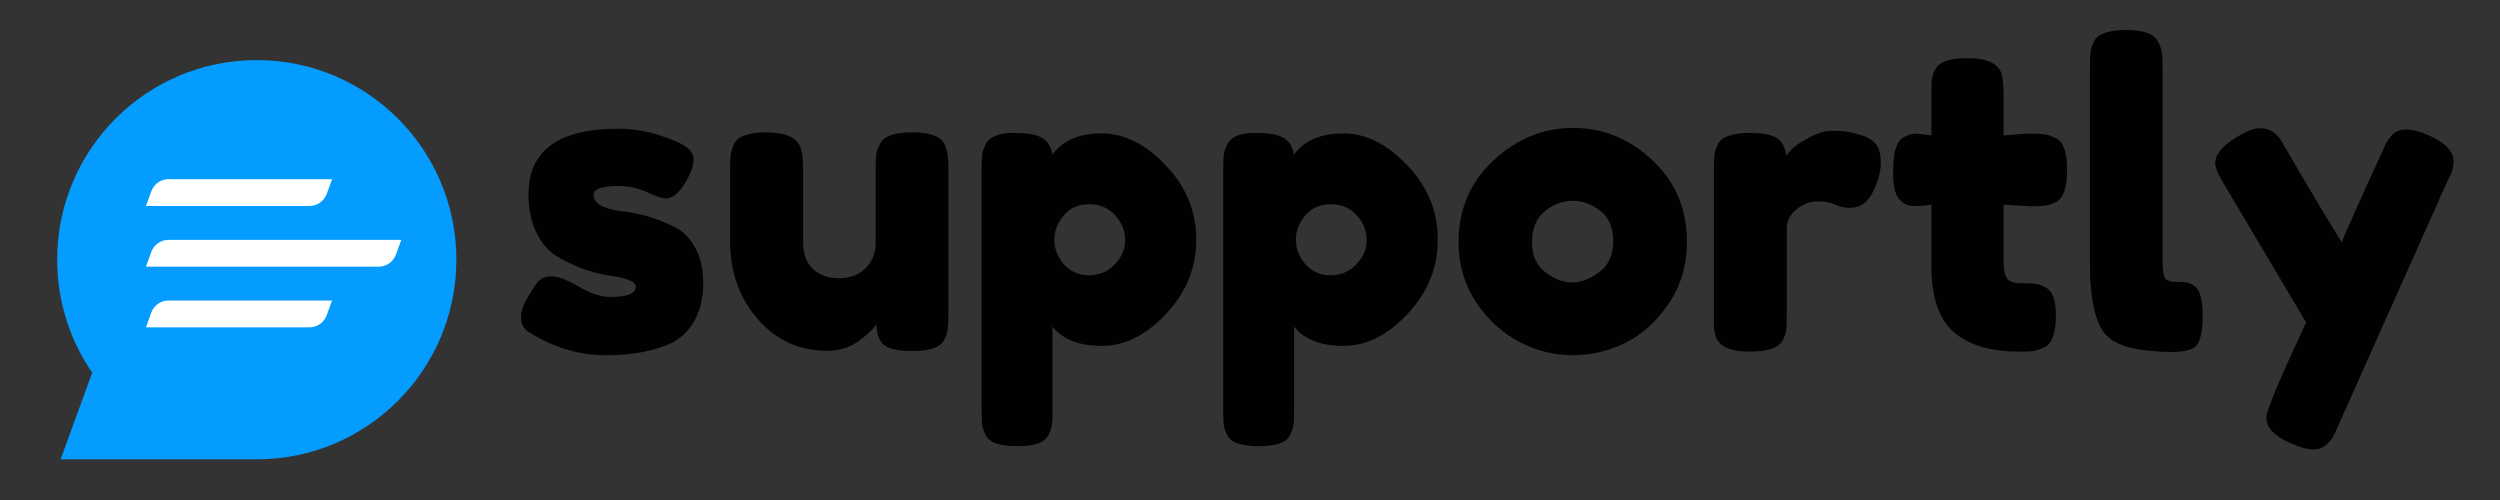
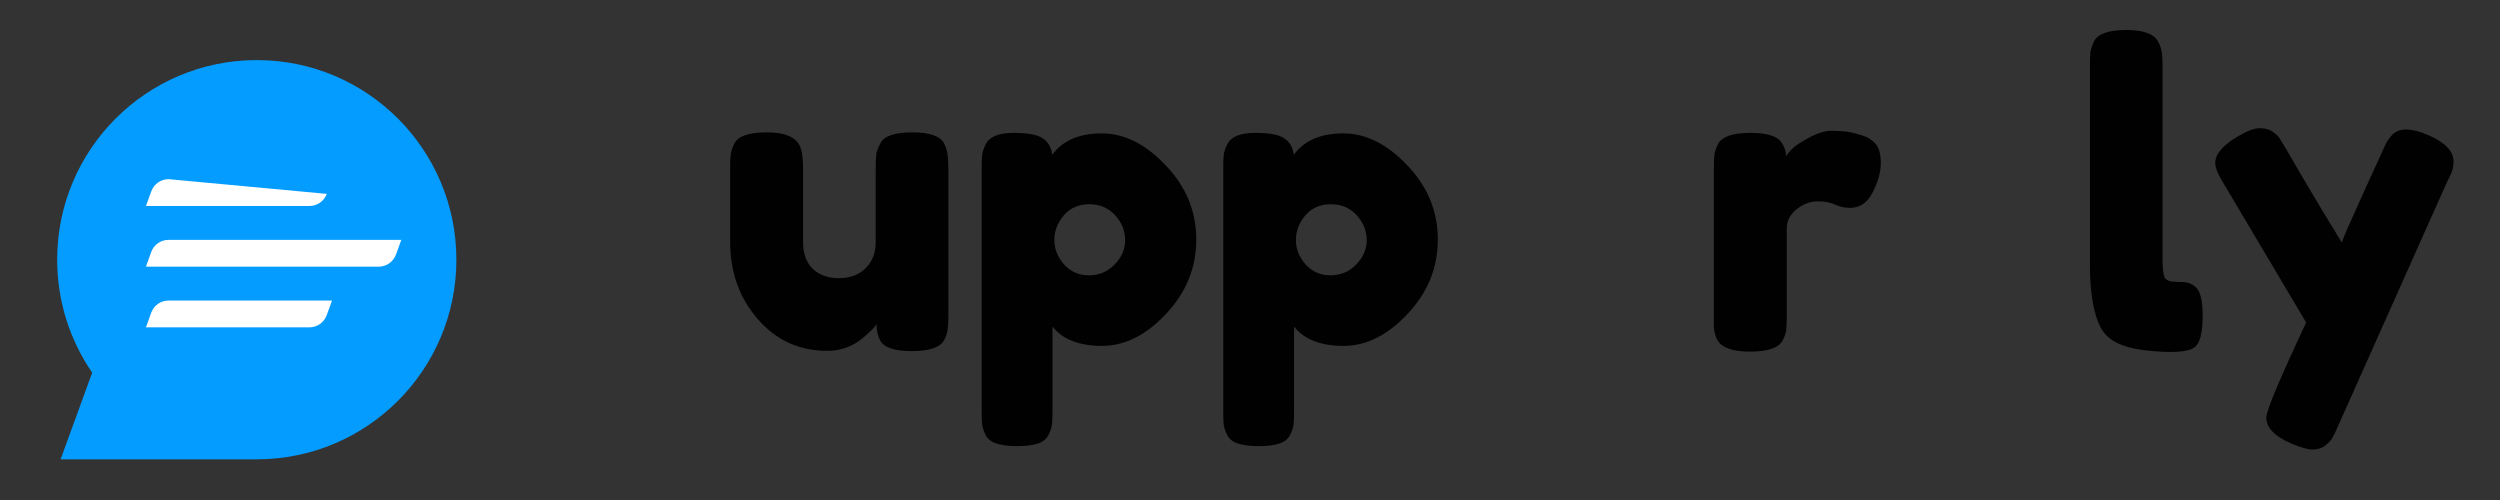
<svg xmlns="http://www.w3.org/2000/svg" width="200" zoomAndPan="magnify" viewBox="0 0 150 30" height="40" preserveAspectRatio="xMidYMid meet" version="1.0">
  <rect x="0" y="0" width="150" height="30" fill="#333333" stroke="none" />
  <defs>
    <g />
    <clipPath id="3bdb1a05ce">
      <path d="M 3.43 3.605 L 27.383 3.605 L 27.383 27.559 L 3.43 27.559 Z M 3.43 3.605 " clip-rule="nonzero" />
    </clipPath>
    <clipPath id="44e034b434">
      <path d="M 132 7 L 147.578 7 L 147.578 27 L 132 27 Z M 132 7 " clip-rule="nonzero" />
    </clipPath>
  </defs>
  <g clip-path="url(#3bdb1a05ce)">
    <path fill="#049cff" d="M 15.406 3.605 C 8.793 3.605 3.43 8.965 3.43 15.582 C 3.43 18.098 4.207 20.43 5.531 22.359 L 3.637 27.559 L 15.406 27.559 C 22.02 27.559 27.383 22.195 27.383 15.582 C 27.383 8.965 22.02 3.605 15.406 3.605 Z M 15.406 3.605 " fill-opacity="1" fill-rule="nonzero" />
  </g>
-   <path fill="#ffffff" d="M 9.078 11.477 C 9.238 11.043 9.648 10.75 10.117 10.75 L 19.926 10.75 L 19.605 11.633 C 19.445 12.066 19.035 12.359 18.566 12.359 L 8.758 12.359 Z M 9.078 11.477 " fill-opacity="1" fill-rule="nonzero" />
+   <path fill="#ffffff" d="M 9.078 11.477 C 9.238 11.043 9.648 10.75 10.117 10.75 L 19.605 11.633 C 19.445 12.066 19.035 12.359 18.566 12.359 L 8.758 12.359 Z M 9.078 11.477 " fill-opacity="1" fill-rule="nonzero" />
  <path fill="#ffffff" d="M 19.602 18.914 C 19.441 19.348 19.031 19.641 18.562 19.641 L 8.758 19.641 L 9.074 18.758 C 9.234 18.324 9.645 18.031 10.113 18.031 L 19.922 18.031 Z M 19.602 18.914 " fill-opacity="1" fill-rule="nonzero" />
  <path fill="#ffffff" d="M 23.758 15.273 C 23.598 15.707 23.188 16 22.719 16 L 8.758 16 L 9.074 15.117 C 9.234 14.684 9.645 14.391 10.113 14.391 L 24.078 14.391 Z M 23.758 15.273 " fill-opacity="1" fill-rule="nonzero" />
  <g fill="#010101" fill-opacity="1">
    <g transform="translate(30.631, 21.097)">
      <g>
-         <path d="M 1.094 -1.172 C 0.781 -1.367 0.625 -1.68 0.625 -2.109 C 0.625 -2.547 0.938 -3.203 1.562 -4.078 C 1.75 -4.367 2.047 -4.516 2.453 -4.516 C 2.859 -4.516 3.41 -4.305 4.109 -3.891 C 4.805 -3.484 5.438 -3.281 6 -3.281 C 7.008 -3.281 7.516 -3.484 7.516 -3.891 C 7.516 -4.203 6.961 -4.43 5.859 -4.578 C 4.805 -4.734 3.766 -5.125 2.734 -5.75 C 2.254 -6.051 1.859 -6.52 1.547 -7.156 C 1.234 -7.801 1.078 -8.562 1.078 -9.438 C 1.078 -12.062 2.875 -13.375 6.469 -13.375 C 7.656 -13.375 8.867 -13.094 10.109 -12.531 C 10.691 -12.258 10.984 -11.926 10.984 -11.531 C 10.984 -11.133 10.801 -10.645 10.438 -10.062 C 10.07 -9.477 9.695 -9.188 9.312 -9.188 C 9.113 -9.188 8.742 -9.312 8.203 -9.562 C 7.66 -9.812 7.078 -9.938 6.453 -9.938 C 5.473 -9.938 4.984 -9.754 4.984 -9.391 C 4.984 -8.891 5.547 -8.566 6.672 -8.422 C 7.766 -8.305 8.828 -7.988 9.859 -7.469 C 10.336 -7.238 10.738 -6.836 11.062 -6.266 C 11.395 -5.691 11.562 -4.973 11.562 -4.109 C 11.562 -3.242 11.395 -2.508 11.062 -1.906 C 10.738 -1.301 10.289 -0.848 9.719 -0.547 C 8.656 -0.035 7.32 0.219 5.719 0.219 C 4.113 0.219 2.57 -0.242 1.094 -1.172 Z M 1.094 -1.172 " />
-       </g>
+         </g>
    </g>
  </g>
  <g fill="#010101" fill-opacity="1">
    <g transform="translate(42.809, 21.097)">
      <g>
        <path d="M 6.828 -0.047 C 5.148 -0.047 3.758 -0.68 2.656 -1.953 C 1.551 -3.223 1 -4.77 1 -6.594 L 1 -10.953 C 1 -11.359 1.008 -11.648 1.031 -11.828 C 1.062 -12.016 1.133 -12.234 1.25 -12.484 C 1.477 -12.93 2.125 -13.156 3.188 -13.156 C 4.352 -13.156 5.035 -12.836 5.234 -12.203 C 5.328 -11.941 5.375 -11.52 5.375 -10.938 L 5.375 -6.578 C 5.375 -5.891 5.566 -5.352 5.953 -4.969 C 6.348 -4.594 6.875 -4.406 7.531 -4.406 C 8.188 -4.406 8.719 -4.602 9.125 -5 C 9.531 -5.406 9.734 -5.93 9.734 -6.578 L 9.734 -10.984 C 9.734 -11.367 9.742 -11.656 9.766 -11.844 C 9.797 -12.031 9.879 -12.25 10.016 -12.5 C 10.234 -12.938 10.875 -13.156 11.938 -13.156 C 12.977 -13.156 13.613 -12.93 13.844 -12.484 C 13.957 -12.234 14.023 -12.008 14.047 -11.812 C 14.078 -11.625 14.094 -11.336 14.094 -10.953 L 14.094 -2.141 C 14.094 -1.773 14.078 -1.492 14.047 -1.297 C 14.023 -1.109 13.953 -0.898 13.828 -0.672 C 13.578 -0.242 12.938 -0.031 11.906 -0.031 C 10.895 -0.031 10.27 -0.227 10.031 -0.625 C 9.863 -0.906 9.781 -1.242 9.781 -1.641 C 9.719 -1.523 9.566 -1.359 9.328 -1.141 C 9.098 -0.93 8.879 -0.75 8.672 -0.594 C 8.109 -0.227 7.492 -0.047 6.828 -0.047 Z M 6.828 -0.047 " />
      </g>
    </g>
  </g>
  <g fill="#010101" fill-opacity="1">
    <g transform="translate(57.901, 21.097)">
      <g>
        <path d="M 1 3.562 L 1 -10.984 C 1 -11.367 1.008 -11.648 1.031 -11.828 C 1.062 -12.016 1.133 -12.223 1.25 -12.453 C 1.477 -12.898 2.031 -13.125 2.906 -13.125 C 3.789 -13.125 4.383 -13.008 4.688 -12.781 C 5 -12.562 5.18 -12.238 5.234 -11.812 C 5.859 -12.664 6.848 -13.094 8.203 -13.094 C 9.555 -13.094 10.836 -12.453 12.047 -11.172 C 13.266 -9.898 13.875 -8.414 13.875 -6.719 C 13.875 -5.031 13.27 -3.547 12.062 -2.266 C 10.863 -0.984 9.582 -0.344 8.219 -0.344 C 6.852 -0.344 5.863 -0.727 5.25 -1.5 L 5.25 3.531 C 5.25 3.914 5.238 4.195 5.219 4.375 C 5.195 4.562 5.125 4.773 5 5.016 C 4.875 5.254 4.66 5.422 4.359 5.516 C 4.055 5.617 3.645 5.672 3.125 5.672 C 2.613 5.672 2.203 5.617 1.891 5.516 C 1.586 5.422 1.375 5.258 1.25 5.031 C 1.133 4.801 1.062 4.594 1.031 4.406 C 1.008 4.227 1 3.945 1 3.562 Z M 5.922 -8.172 C 5.547 -7.723 5.359 -7.234 5.359 -6.703 C 5.359 -6.172 5.551 -5.68 5.938 -5.234 C 6.332 -4.797 6.832 -4.578 7.438 -4.578 C 8.039 -4.578 8.551 -4.789 8.969 -5.219 C 9.395 -5.656 9.609 -6.145 9.609 -6.688 C 9.609 -7.238 9.41 -7.734 9.016 -8.172 C 8.617 -8.617 8.098 -8.844 7.453 -8.844 C 6.816 -8.844 6.305 -8.617 5.922 -8.172 Z M 5.922 -8.172 " />
      </g>
    </g>
  </g>
  <g fill="#010101" fill-opacity="1">
    <g transform="translate(72.395, 21.097)">
      <g>
        <path d="M 1 3.562 L 1 -10.984 C 1 -11.367 1.008 -11.648 1.031 -11.828 C 1.062 -12.016 1.133 -12.223 1.25 -12.453 C 1.477 -12.898 2.031 -13.125 2.906 -13.125 C 3.789 -13.125 4.383 -13.008 4.688 -12.781 C 5 -12.562 5.18 -12.238 5.234 -11.812 C 5.859 -12.664 6.848 -13.094 8.203 -13.094 C 9.555 -13.094 10.836 -12.453 12.047 -11.172 C 13.266 -9.898 13.875 -8.414 13.875 -6.719 C 13.875 -5.031 13.27 -3.547 12.062 -2.266 C 10.863 -0.984 9.582 -0.344 8.219 -0.344 C 6.852 -0.344 5.863 -0.727 5.25 -1.5 L 5.25 3.531 C 5.25 3.914 5.238 4.195 5.219 4.375 C 5.195 4.562 5.125 4.773 5 5.016 C 4.875 5.254 4.66 5.422 4.359 5.516 C 4.055 5.617 3.645 5.672 3.125 5.672 C 2.613 5.672 2.203 5.617 1.891 5.516 C 1.586 5.422 1.375 5.258 1.25 5.031 C 1.133 4.801 1.062 4.594 1.031 4.406 C 1.008 4.227 1 3.945 1 3.562 Z M 5.922 -8.172 C 5.547 -7.723 5.359 -7.234 5.359 -6.703 C 5.359 -6.172 5.551 -5.68 5.938 -5.234 C 6.332 -4.797 6.832 -4.578 7.438 -4.578 C 8.039 -4.578 8.551 -4.789 8.969 -5.219 C 9.395 -5.656 9.609 -6.145 9.609 -6.688 C 9.609 -7.238 9.41 -7.734 9.016 -8.172 C 8.617 -8.617 8.098 -8.844 7.453 -8.844 C 6.816 -8.844 6.305 -8.617 5.922 -8.172 Z M 5.922 -8.172 " />
      </g>
    </g>
  </g>
  <g fill="#010101" fill-opacity="1">
    <g transform="translate(86.889, 21.097)">
      <g>
-         <path d="M 0.625 -6.547 C 0.625 -8.535 1.32 -10.176 2.719 -11.469 C 4.113 -12.77 5.707 -13.422 7.5 -13.422 C 9.289 -13.422 10.875 -12.773 12.25 -11.484 C 13.633 -10.203 14.328 -8.566 14.328 -6.578 C 14.328 -5.203 13.969 -3.977 13.25 -2.906 C 12.531 -1.832 11.66 -1.039 10.641 -0.531 C 9.617 -0.031 8.562 0.219 7.469 0.219 C 6.375 0.219 5.312 -0.047 4.281 -0.578 C 3.25 -1.117 2.379 -1.914 1.672 -2.969 C 0.973 -4.031 0.625 -5.223 0.625 -6.547 Z M 5.828 -4.766 C 6.359 -4.359 6.895 -4.156 7.438 -4.156 C 7.988 -4.156 8.535 -4.363 9.078 -4.781 C 9.629 -5.195 9.906 -5.812 9.906 -6.625 C 9.906 -7.438 9.648 -8.039 9.141 -8.438 C 8.629 -8.844 8.07 -9.047 7.469 -9.047 C 6.875 -9.047 6.316 -8.836 5.797 -8.422 C 5.285 -8.004 5.031 -7.391 5.031 -6.578 C 5.031 -5.773 5.297 -5.172 5.828 -4.766 Z M 5.828 -4.766 " />
-       </g>
+         </g>
    </g>
  </g>
  <g fill="#010101" fill-opacity="1">
    <g transform="translate(101.832, 21.097)">
      <g>
        <path d="M 9.906 -12.969 C 10.227 -12.875 10.492 -12.707 10.703 -12.469 C 10.91 -12.227 11.016 -11.844 11.016 -11.312 C 11.016 -10.781 10.852 -10.195 10.531 -9.562 C 10.219 -8.938 9.766 -8.625 9.172 -8.625 C 8.867 -8.625 8.578 -8.688 8.297 -8.812 C 8.023 -8.945 7.664 -9.016 7.219 -9.016 C 6.77 -9.016 6.348 -8.852 5.953 -8.531 C 5.566 -8.219 5.375 -7.836 5.375 -7.391 L 5.375 -2.172 C 5.375 -1.785 5.363 -1.492 5.344 -1.297 C 5.32 -1.109 5.242 -0.891 5.109 -0.641 C 4.859 -0.211 4.207 0 3.156 0 C 2.363 0 1.789 -0.141 1.438 -0.422 C 1.176 -0.648 1.031 -1.008 1 -1.5 C 1 -1.664 1 -1.906 1 -2.219 L 1 -10.953 C 1 -11.336 1.008 -11.625 1.031 -11.812 C 1.062 -12.008 1.133 -12.223 1.25 -12.453 C 1.477 -12.898 2.125 -13.125 3.188 -13.125 C 4.188 -13.125 4.812 -12.93 5.062 -12.547 C 5.238 -12.285 5.328 -12.016 5.328 -11.734 C 5.41 -11.848 5.531 -11.988 5.688 -12.156 C 5.844 -12.32 6.176 -12.547 6.688 -12.828 C 7.207 -13.109 7.66 -13.25 8.047 -13.25 C 8.441 -13.25 8.77 -13.227 9.031 -13.188 C 9.301 -13.145 9.594 -13.07 9.906 -12.969 Z M 9.906 -12.969 " />
      </g>
    </g>
  </g>
  <g fill="#010101" fill-opacity="1">
    <g transform="translate(113.213, 21.097)">
      <g>
-         <path d="M 8.625 -8.719 L 7 -8.812 L 7 -5.375 C 7 -4.926 7.066 -4.602 7.203 -4.406 C 7.348 -4.207 7.613 -4.109 8 -4.109 C 8.395 -4.109 8.695 -4.094 8.906 -4.062 C 9.113 -4.039 9.332 -3.961 9.562 -3.828 C 9.945 -3.617 10.141 -3.066 10.141 -2.172 C 10.141 -1.117 9.906 -0.477 9.438 -0.25 C 9.188 -0.133 8.969 -0.062 8.781 -0.031 C 8.594 -0.008 8.312 0 7.938 0 C 6.219 0 4.91 -0.391 4.016 -1.172 C 3.117 -1.953 2.672 -3.27 2.672 -5.125 L 2.672 -8.812 C 2.348 -8.758 2.004 -8.734 1.641 -8.734 C 1.273 -8.734 0.973 -8.875 0.734 -9.156 C 0.492 -9.445 0.375 -9.93 0.375 -10.609 C 0.375 -11.285 0.414 -11.773 0.5 -12.078 C 0.582 -12.391 0.695 -12.613 0.844 -12.75 C 1.113 -12.969 1.445 -13.078 1.844 -13.078 L 2.672 -12.969 L 2.672 -15.547 C 2.672 -15.922 2.68 -16.195 2.703 -16.375 C 2.723 -16.562 2.801 -16.766 2.938 -16.984 C 3.156 -17.398 3.797 -17.609 4.859 -17.609 C 5.984 -17.609 6.656 -17.301 6.875 -16.688 C 6.957 -16.414 7 -15.992 7 -15.422 L 7 -12.969 C 7.727 -13.039 8.281 -13.078 8.656 -13.078 C 9.031 -13.078 9.312 -13.062 9.5 -13.031 C 9.688 -13.008 9.906 -12.93 10.156 -12.797 C 10.594 -12.586 10.812 -11.953 10.812 -10.891 C 10.812 -9.836 10.586 -9.195 10.141 -8.969 C 9.891 -8.852 9.664 -8.781 9.469 -8.75 C 9.281 -8.727 9 -8.719 8.625 -8.719 Z M 8.625 -8.719 " />
-       </g>
+         </g>
    </g>
  </g>
  <g fill="#010101" fill-opacity="1">
    <g transform="translate(124.395, 21.097)">
      <g>
        <path d="M 1 -17.109 C 1 -17.492 1.008 -17.781 1.031 -17.969 C 1.062 -18.156 1.133 -18.375 1.25 -18.625 C 1.477 -19.07 2.125 -19.297 3.188 -19.297 C 4.195 -19.297 4.828 -19.07 5.078 -18.625 C 5.211 -18.375 5.289 -18.148 5.312 -17.953 C 5.344 -17.754 5.359 -17.461 5.359 -17.078 L 5.359 -5.547 C 5.359 -4.953 5.406 -4.578 5.5 -4.422 C 5.602 -4.266 5.82 -4.188 6.156 -4.188 C 6.5 -4.188 6.727 -4.172 6.844 -4.141 C 6.969 -4.117 7.109 -4.051 7.266 -3.938 C 7.598 -3.719 7.766 -3.129 7.766 -2.172 C 7.766 -1.117 7.598 -0.477 7.266 -0.25 C 6.836 0.051 5.812 0.102 4.188 -0.094 C 2.906 -0.258 2.07 -0.688 1.688 -1.375 C 1.227 -2.188 1 -3.477 1 -5.25 Z M 1 -17.109 " />
      </g>
    </g>
  </g>
  <g clip-path="url(#44e034b434)">
    <g fill="#010101" fill-opacity="1">
      <g transform="translate(132.539, 21.097)">
        <g>
          <path d="M 13.203 -12.969 C 14.18 -12.539 14.672 -12.02 14.672 -11.406 C 14.672 -11.102 14.602 -10.816 14.469 -10.547 C 14.332 -10.285 14.266 -10.148 14.266 -10.141 L 7.75 4.453 C 7.613 4.773 7.5 5.016 7.406 5.172 C 7.312 5.336 7.164 5.492 6.969 5.641 C 6.77 5.797 6.52 5.875 6.219 5.875 C 5.926 5.875 5.488 5.75 4.906 5.5 C 3.926 5.07 3.438 4.555 3.438 3.953 C 3.438 3.555 4.234 1.656 5.828 -1.75 L 0.875 -10.094 C 0.539 -10.633 0.375 -11.039 0.375 -11.312 C 0.375 -11.844 0.82 -12.375 1.719 -12.906 C 2.281 -13.238 2.719 -13.406 3.031 -13.406 C 3.352 -13.406 3.613 -13.336 3.812 -13.203 C 4.008 -13.066 4.156 -12.926 4.25 -12.781 C 4.344 -12.645 4.797 -11.875 5.609 -10.469 C 6.43 -9.07 7.219 -7.766 7.969 -6.547 C 8.051 -6.816 8.5 -7.844 9.312 -9.625 C 10.125 -11.406 10.555 -12.352 10.609 -12.469 C 10.672 -12.594 10.77 -12.738 10.906 -12.906 C 11.125 -13.188 11.426 -13.328 11.812 -13.328 C 12.207 -13.328 12.672 -13.207 13.203 -12.969 Z M 13.203 -12.969 " />
        </g>
      </g>
    </g>
  </g>
</svg>